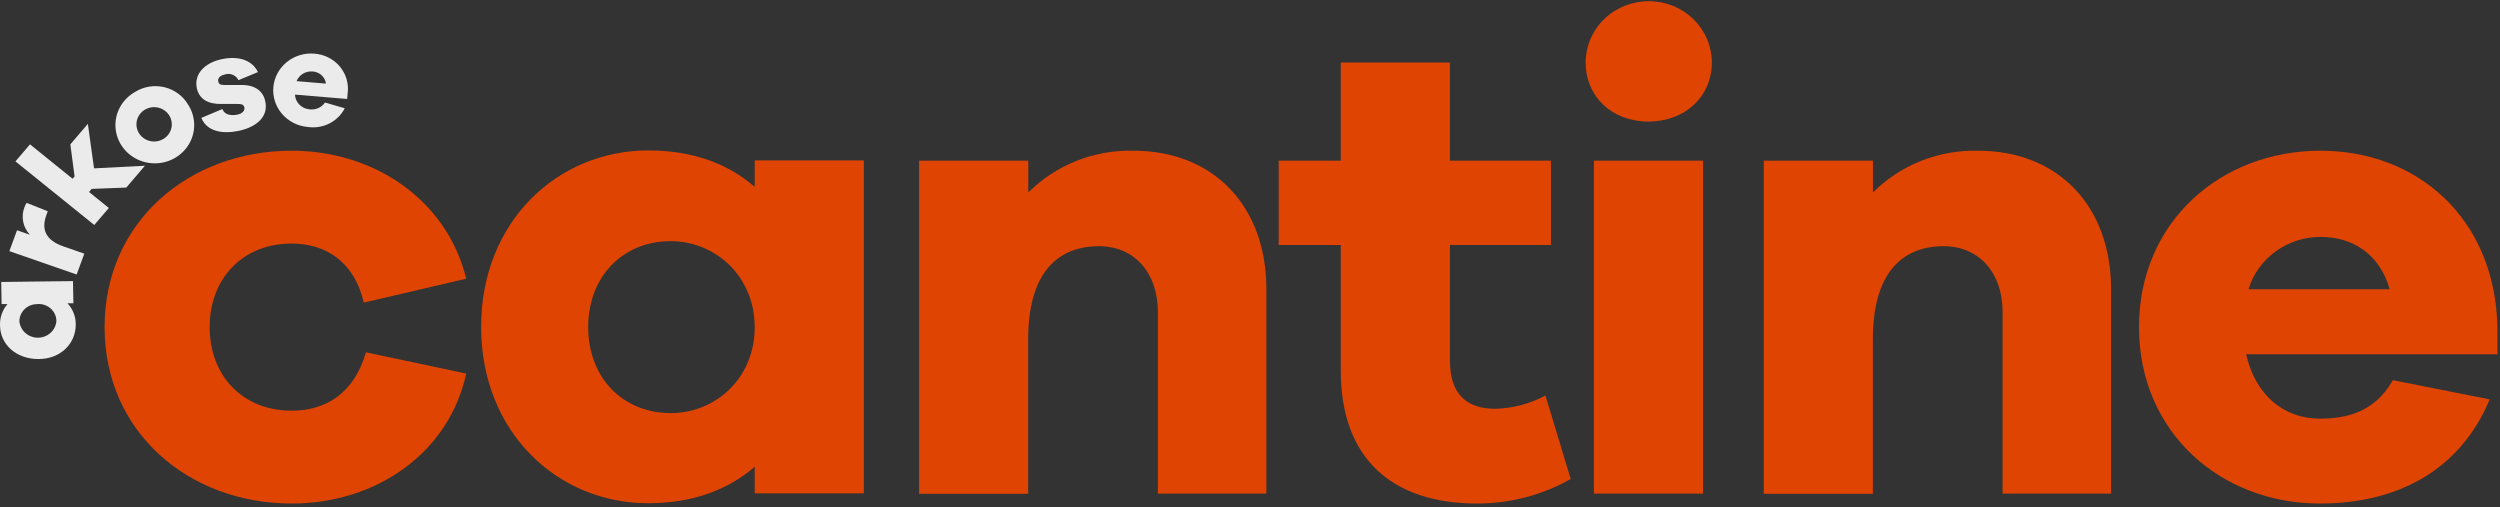
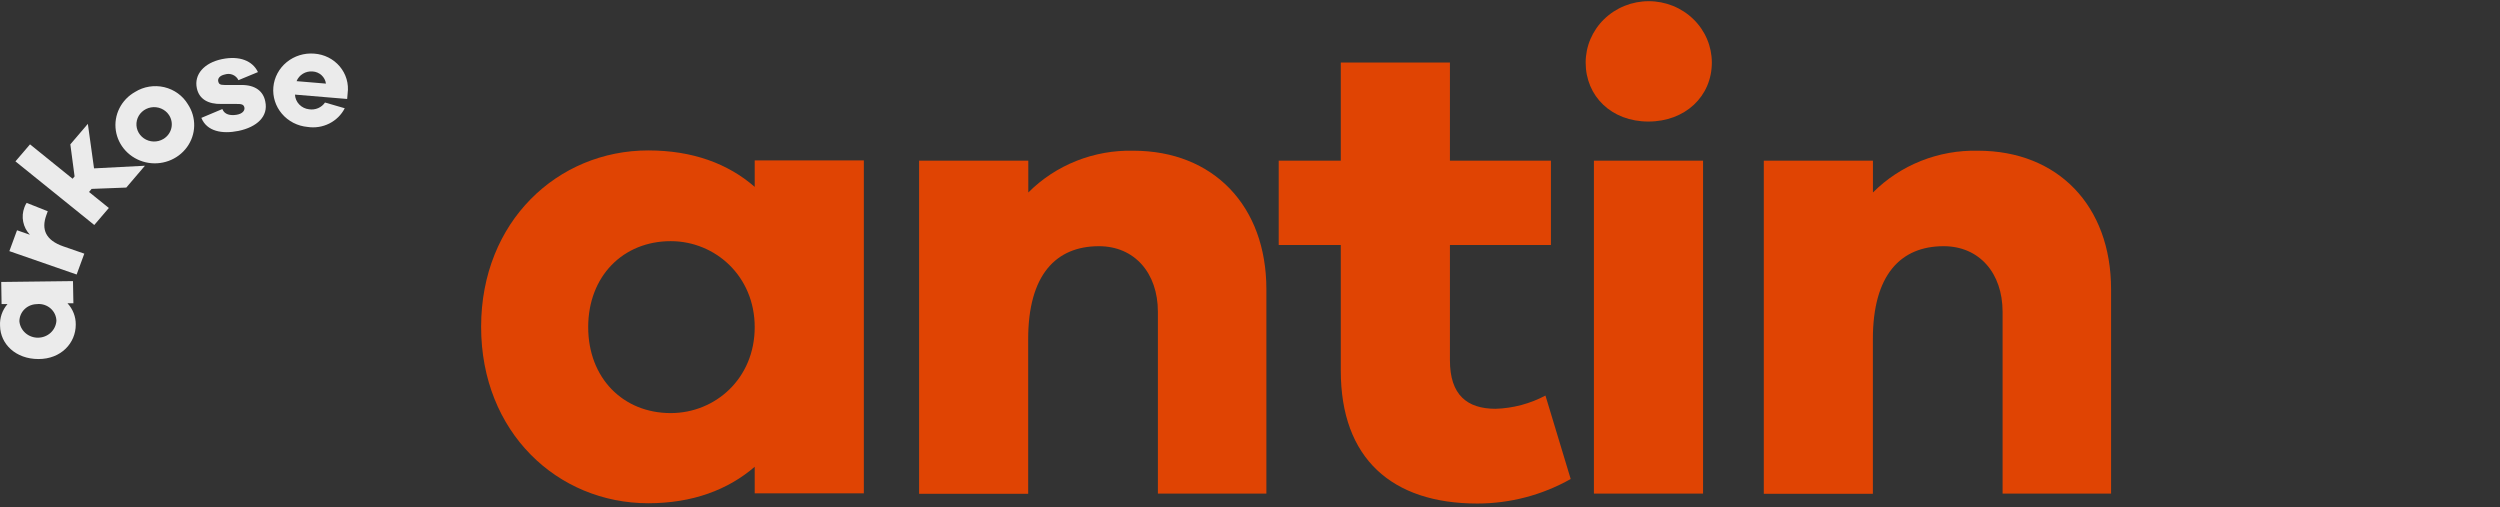
<svg xmlns="http://www.w3.org/2000/svg" width="424" height="86" viewBox="0 0 424 86" fill="none">
  <rect x="0" y="0" width="424" height="86" fill="#333333" stroke="none" />
  <path d="M6.378 51.582C5.977 51.571 5.577 51.637 5.203 51.779C4.828 51.92 4.487 52.133 4.199 52.405C3.911 52.677 3.681 53.002 3.525 53.362C3.369 53.721 3.288 54.108 3.288 54.498C3.363 55.266 3.732 55.977 4.323 56.492C4.913 57.006 5.682 57.285 6.475 57.272C7.267 57.26 8.026 56.958 8.6 56.425C9.173 55.893 9.519 55.17 9.568 54.401C9.558 54.009 9.467 53.622 9.3 53.265C9.133 52.908 8.893 52.587 8.595 52.322C8.297 52.057 7.947 51.853 7.566 51.723C7.185 51.592 6.781 51.538 6.378 51.563V51.582ZM12.378 47.675L12.448 51.437H11.448C12.369 52.43 12.869 53.725 12.848 55.062C12.848 58.182 10.368 60.894 6.528 60.894C2.688 60.894 0.058 58.377 0.008 55.256C-0.068 53.917 0.382 52.6 1.268 51.573H0.268L0.208 47.821L12.378 47.675Z" fill="#EBEBEB" />
  <path d="M4.518 34.407L8.098 35.826L7.868 36.468C6.958 38.947 7.778 40.754 10.738 41.785L14.298 43.019L12.998 46.557L1.588 42.592L2.888 39.053L5.068 39.812C4.491 39.196 4.099 38.438 3.935 37.62C3.771 36.802 3.841 35.957 4.138 35.175C4.23 34.904 4.358 34.646 4.518 34.407Z" fill="#EBEBEB" />
  <path d="M21.419 31.812L15.539 32.036L15.099 32.561L18.459 35.273L15.989 38.159L2.619 27.37L5.089 24.483L12.309 30.315L12.649 29.917L11.929 24.483L14.899 21.003L15.949 28.556L24.579 28.109L21.419 31.812Z" fill="#EBEBEB" />
  <path d="M28.659 19.506C28.339 19.024 27.88 18.644 27.338 18.414C26.797 18.184 26.198 18.114 25.616 18.214C25.035 18.314 24.496 18.578 24.068 18.974C23.64 19.37 23.342 19.88 23.212 20.439C23.081 20.999 23.123 21.584 23.332 22.121C23.542 22.658 23.91 23.122 24.39 23.457C24.871 23.791 25.442 23.98 26.032 24C26.622 24.02 27.206 23.87 27.709 23.569C28.049 23.366 28.344 23.099 28.576 22.783C28.808 22.468 28.974 22.11 29.062 21.732C29.151 21.354 29.161 20.962 29.091 20.58C29.022 20.198 28.875 19.833 28.659 19.506ZM31.869 17.689C32.593 18.78 32.964 20.057 32.934 21.355C32.905 22.653 32.475 23.913 31.701 24.971C30.927 26.03 29.845 26.838 28.593 27.292C27.342 27.747 25.979 27.826 24.68 27.52C23.382 27.213 22.208 26.536 21.31 25.574C20.413 24.613 19.832 23.412 19.643 22.126C19.454 20.841 19.667 19.53 20.253 18.363C20.838 17.196 21.77 16.226 22.929 15.58C23.653 15.131 24.464 14.829 25.311 14.693C26.159 14.556 27.026 14.587 27.861 14.784C28.696 14.981 29.481 15.34 30.17 15.839C30.858 16.338 31.436 16.967 31.869 17.689Z" fill="#EBEBEB" />
  <path d="M37.709 18.495C38.089 19.467 39.099 19.623 40.109 19.467C41.119 19.312 41.559 18.738 41.449 18.233C41.339 17.727 40.989 17.611 40.079 17.63H37.569C35.289 17.689 33.779 16.794 33.389 14.986C32.869 12.615 34.639 10.651 37.639 10.029C40.639 9.407 42.839 10.321 43.749 12.226L40.439 13.597C40.248 13.191 39.91 12.867 39.49 12.688C39.069 12.509 38.596 12.486 38.159 12.624C37.159 12.838 36.919 13.383 37.009 13.801C37.099 14.219 37.289 14.413 38.079 14.413H40.989C43.339 14.413 44.659 15.502 44.989 17.203C45.549 19.749 43.569 21.547 40.459 22.199C37.669 22.772 35.069 22.276 34.149 19.992L37.709 18.495Z" fill="#EBEBEB" />
  <path d="M50.279 13.762L55.279 14.18C55.208 13.634 54.943 13.13 54.531 12.754C54.118 12.378 53.584 12.153 53.019 12.119C52.444 12.07 51.868 12.204 51.378 12.5C50.887 12.796 50.509 13.239 50.299 13.762H50.279ZM58.879 16.785L50.029 16.046C50.056 16.67 50.312 17.264 50.751 17.72C51.189 18.176 51.781 18.465 52.419 18.534C52.935 18.615 53.464 18.55 53.943 18.347C54.422 18.144 54.83 17.81 55.119 17.387L58.469 18.359C57.901 19.472 56.983 20.379 55.848 20.949C54.713 21.519 53.421 21.722 52.159 21.528C50.47 21.374 48.912 20.577 47.825 19.309C46.739 18.042 46.214 16.409 46.363 14.766C46.512 13.123 47.325 11.604 48.622 10.542C49.92 9.479 51.598 8.96 53.289 9.096C54.126 9.152 54.943 9.373 55.688 9.747C56.434 10.121 57.093 10.64 57.624 11.271C58.155 11.902 58.548 12.633 58.778 13.417C59.007 14.202 59.069 15.024 58.959 15.832L58.879 16.785Z" fill="#EBEBEB" />
-   <path d="M62.068 59.757L79.068 63.353C76.178 76.738 63.908 85.398 49.448 85.398C32.088 85.398 17.738 73.365 17.738 55.48C17.738 37.595 32.088 25.561 49.448 25.561C63.568 25.561 75.828 33.998 79.068 47.266L61.708 51.32C60.088 44.457 55.348 41.308 49.448 41.308C41.118 41.308 35.558 47.266 35.558 55.48C35.558 63.693 41.118 69.652 49.448 69.652C55.348 69.652 60.088 66.619 62.058 59.757" fill="#E04403" />
  <path d="M127.998 55.48C127.998 46.82 121.288 40.9 113.758 40.9C105.658 40.9 99.758 46.858 99.758 55.48C99.758 64.102 105.658 70.06 113.758 70.06C121.288 70.06 127.998 64.228 127.998 55.48ZM146.508 83.668H127.998V79.168C123.488 83.056 117.468 85.35 109.948 85.35C94.558 85.35 81.598 73.316 81.598 55.431C81.598 37.547 94.598 25.513 109.948 25.513C117.468 25.513 123.488 27.759 127.998 31.695V27.204H146.508V83.668Z" fill="#E04403" />
  <path d="M214.779 49.065V83.717H196.379V52.894C196.379 46.256 192.379 41.755 186.379 41.755C179.089 41.755 174.379 46.615 174.379 57.502V83.746H155.879V27.253H174.399V32.648C176.705 30.335 179.479 28.511 182.546 27.291C185.613 26.072 188.906 25.483 192.219 25.562C205.759 25.562 214.779 34.893 214.779 49.065Z" fill="#E04403" />
  <path d="M266.389 81.238C261.577 83.962 256.108 85.398 250.539 85.398C236.069 85.398 227.399 77.749 227.399 62.906V41.551H216.869V27.253H227.399V10.602H245.909V27.253H263.039V41.551H245.909V61.127C245.909 66.96 248.799 69.331 253.659 69.331C256.618 69.237 259.512 68.468 262.109 67.086L266.389 81.238Z" fill="#E04403" />
  <path d="M270.328 27.253H288.838V83.717H270.328V27.253ZM290.328 10.603C290.328 16.337 285.818 20.614 279.568 20.614C273.318 20.614 268.928 16.337 268.928 10.603C268.928 7.844 270.055 5.199 272.062 3.248C274.068 1.298 276.79 0.202 279.628 0.202C282.466 0.202 285.187 1.298 287.194 3.248C289.2 5.199 290.328 7.844 290.328 10.603Z" fill="#E04403" />
  <path d="M358.039 49.065V83.717H339.639V52.894C339.639 46.256 335.639 41.755 329.639 41.755C322.349 41.755 317.639 46.615 317.639 57.502V83.746H299.139V27.253H317.649V32.648C319.955 30.335 322.729 28.511 325.796 27.291C328.863 26.072 332.156 25.483 335.469 25.562C349.009 25.562 358.039 34.893 358.039 49.065Z" fill="#E04403" />
-   <path d="M381.297 49.065H405.297C403.557 42.999 398.927 40.181 393.607 40.181C390.849 40.167 388.161 41.027 385.949 42.63C383.737 44.233 382.122 46.491 381.347 49.065H381.297ZM423.577 60.087H380.947C382.447 66.843 387.197 71.003 393.447 71.003C397.727 71.003 402.697 70.031 405.827 64.481L422.257 67.737C417.257 79.663 406.747 85.398 393.447 85.398C376.667 85.398 362.777 73.365 362.777 55.48C362.777 37.595 376.667 25.561 393.557 25.561C409.987 25.561 423.177 37.031 423.557 55.48L423.577 60.087Z" fill="#E04403" />
</svg>